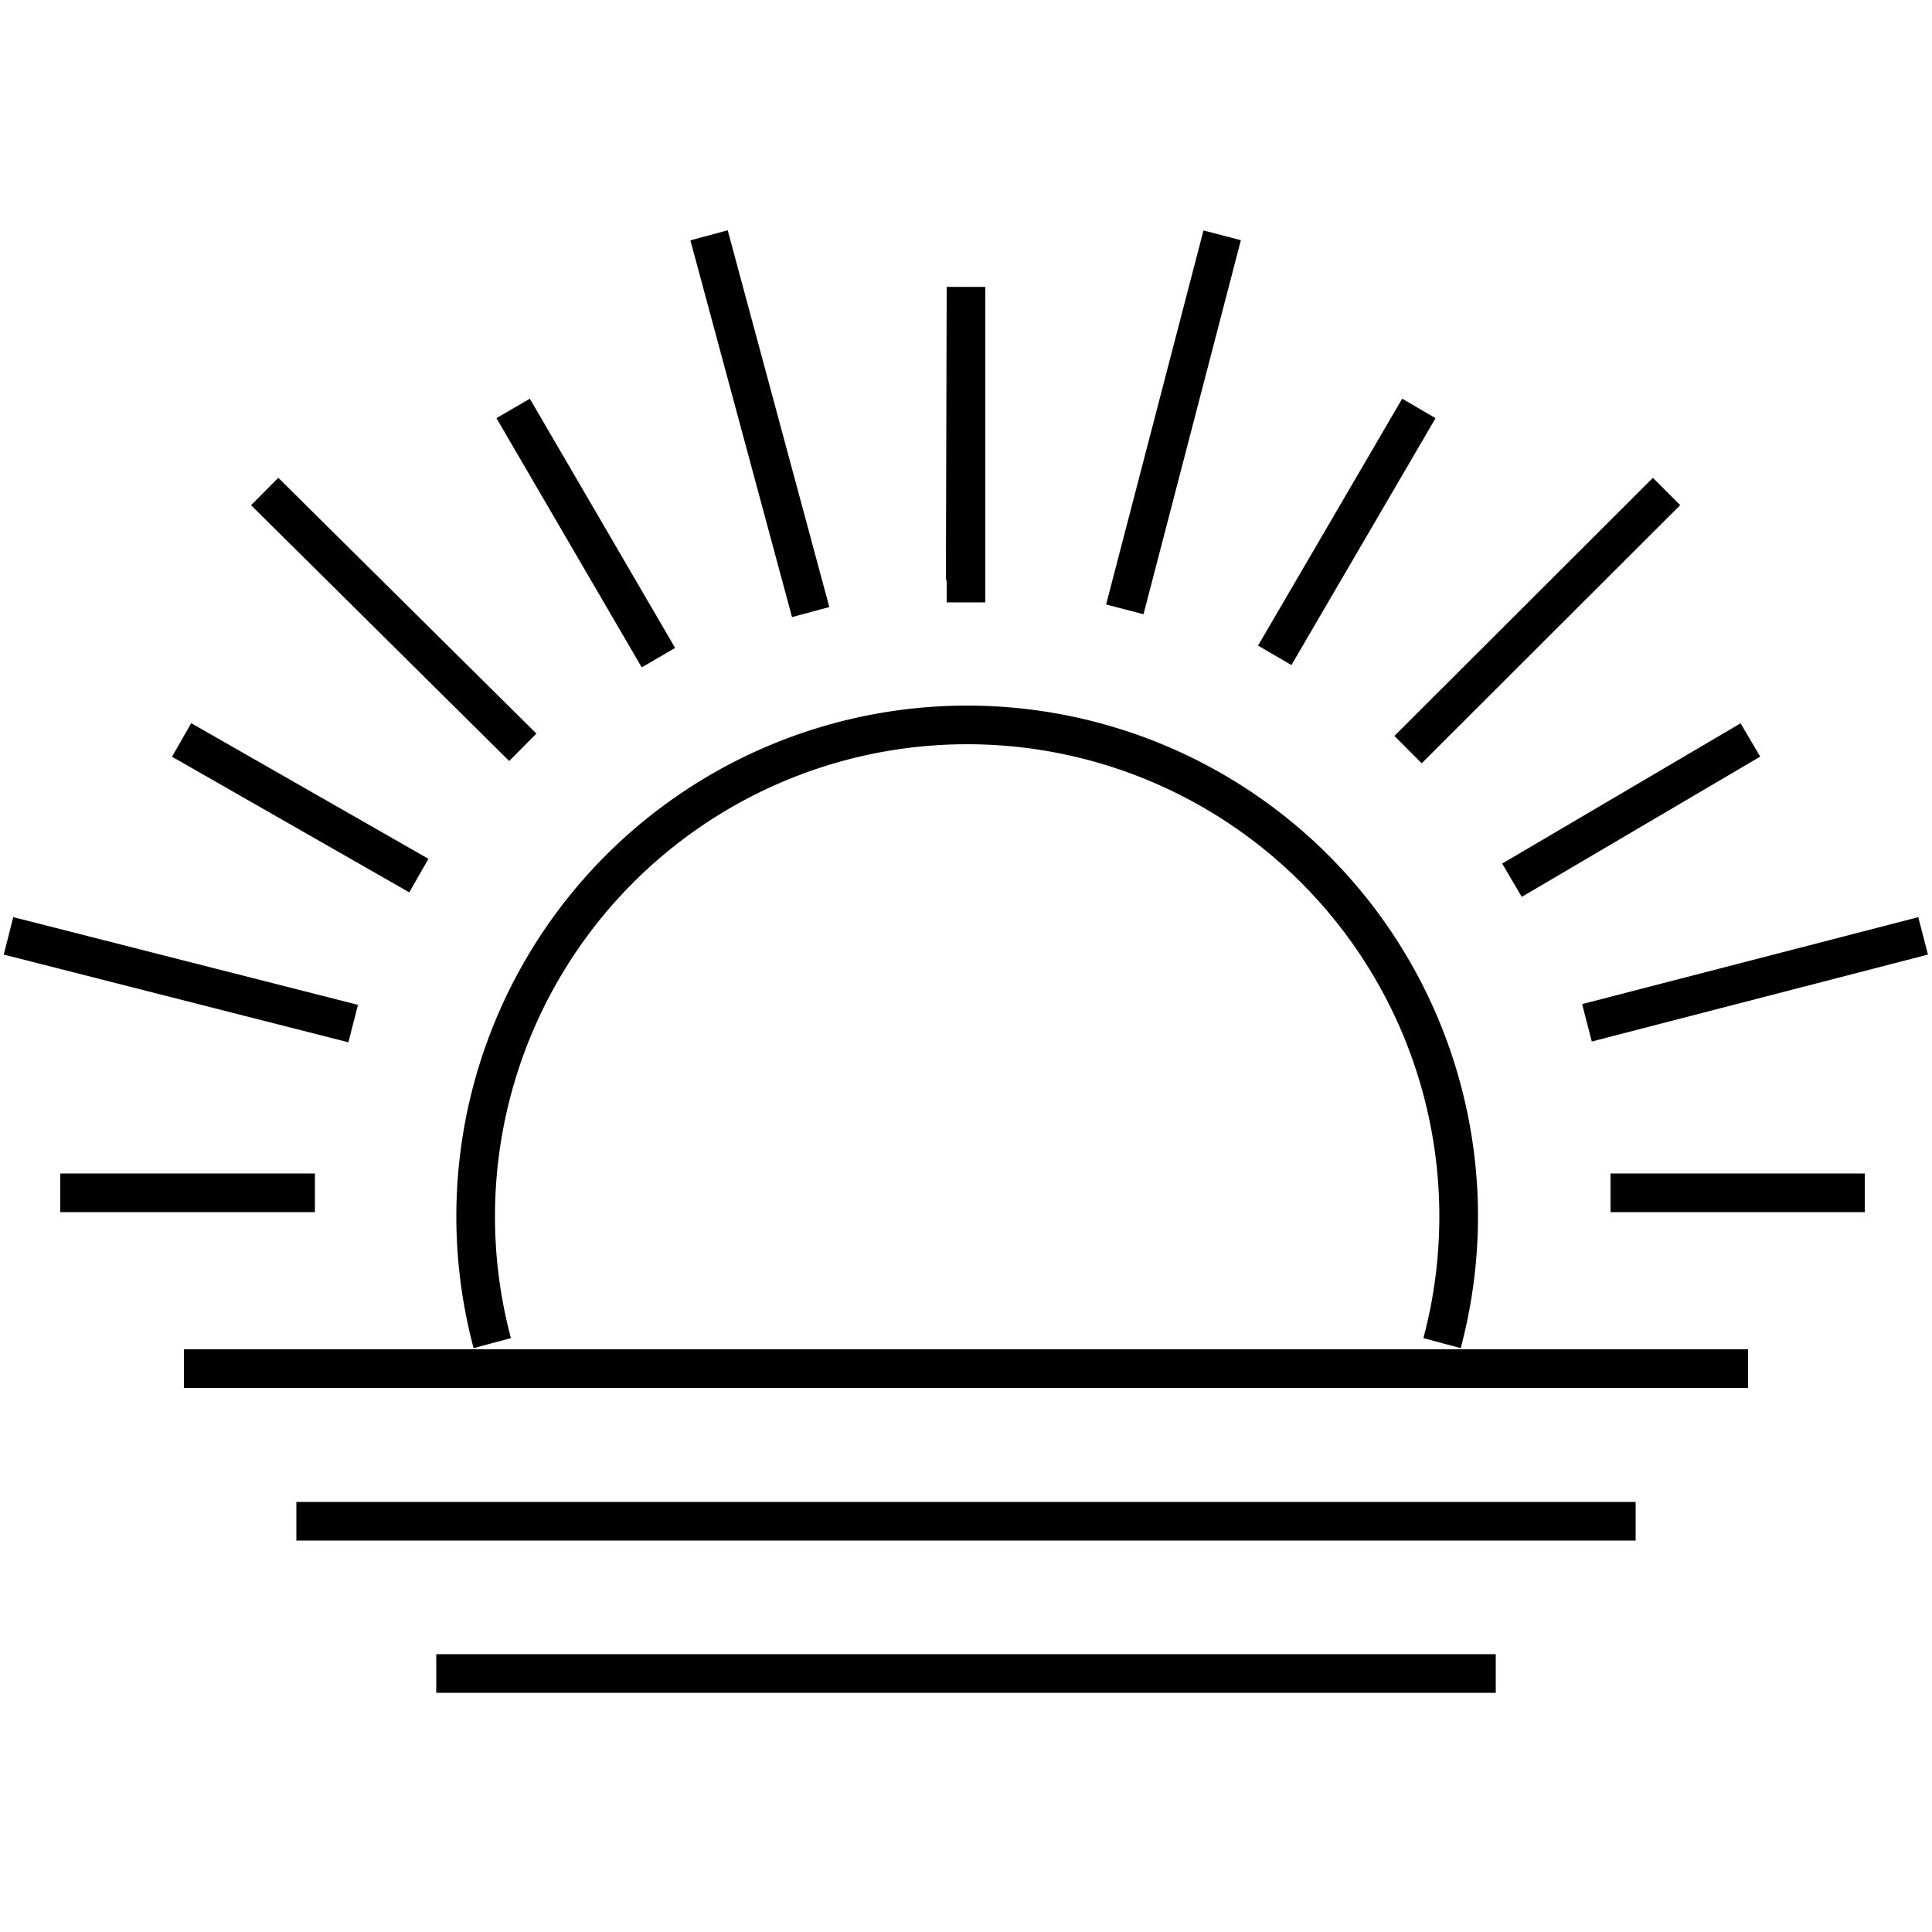
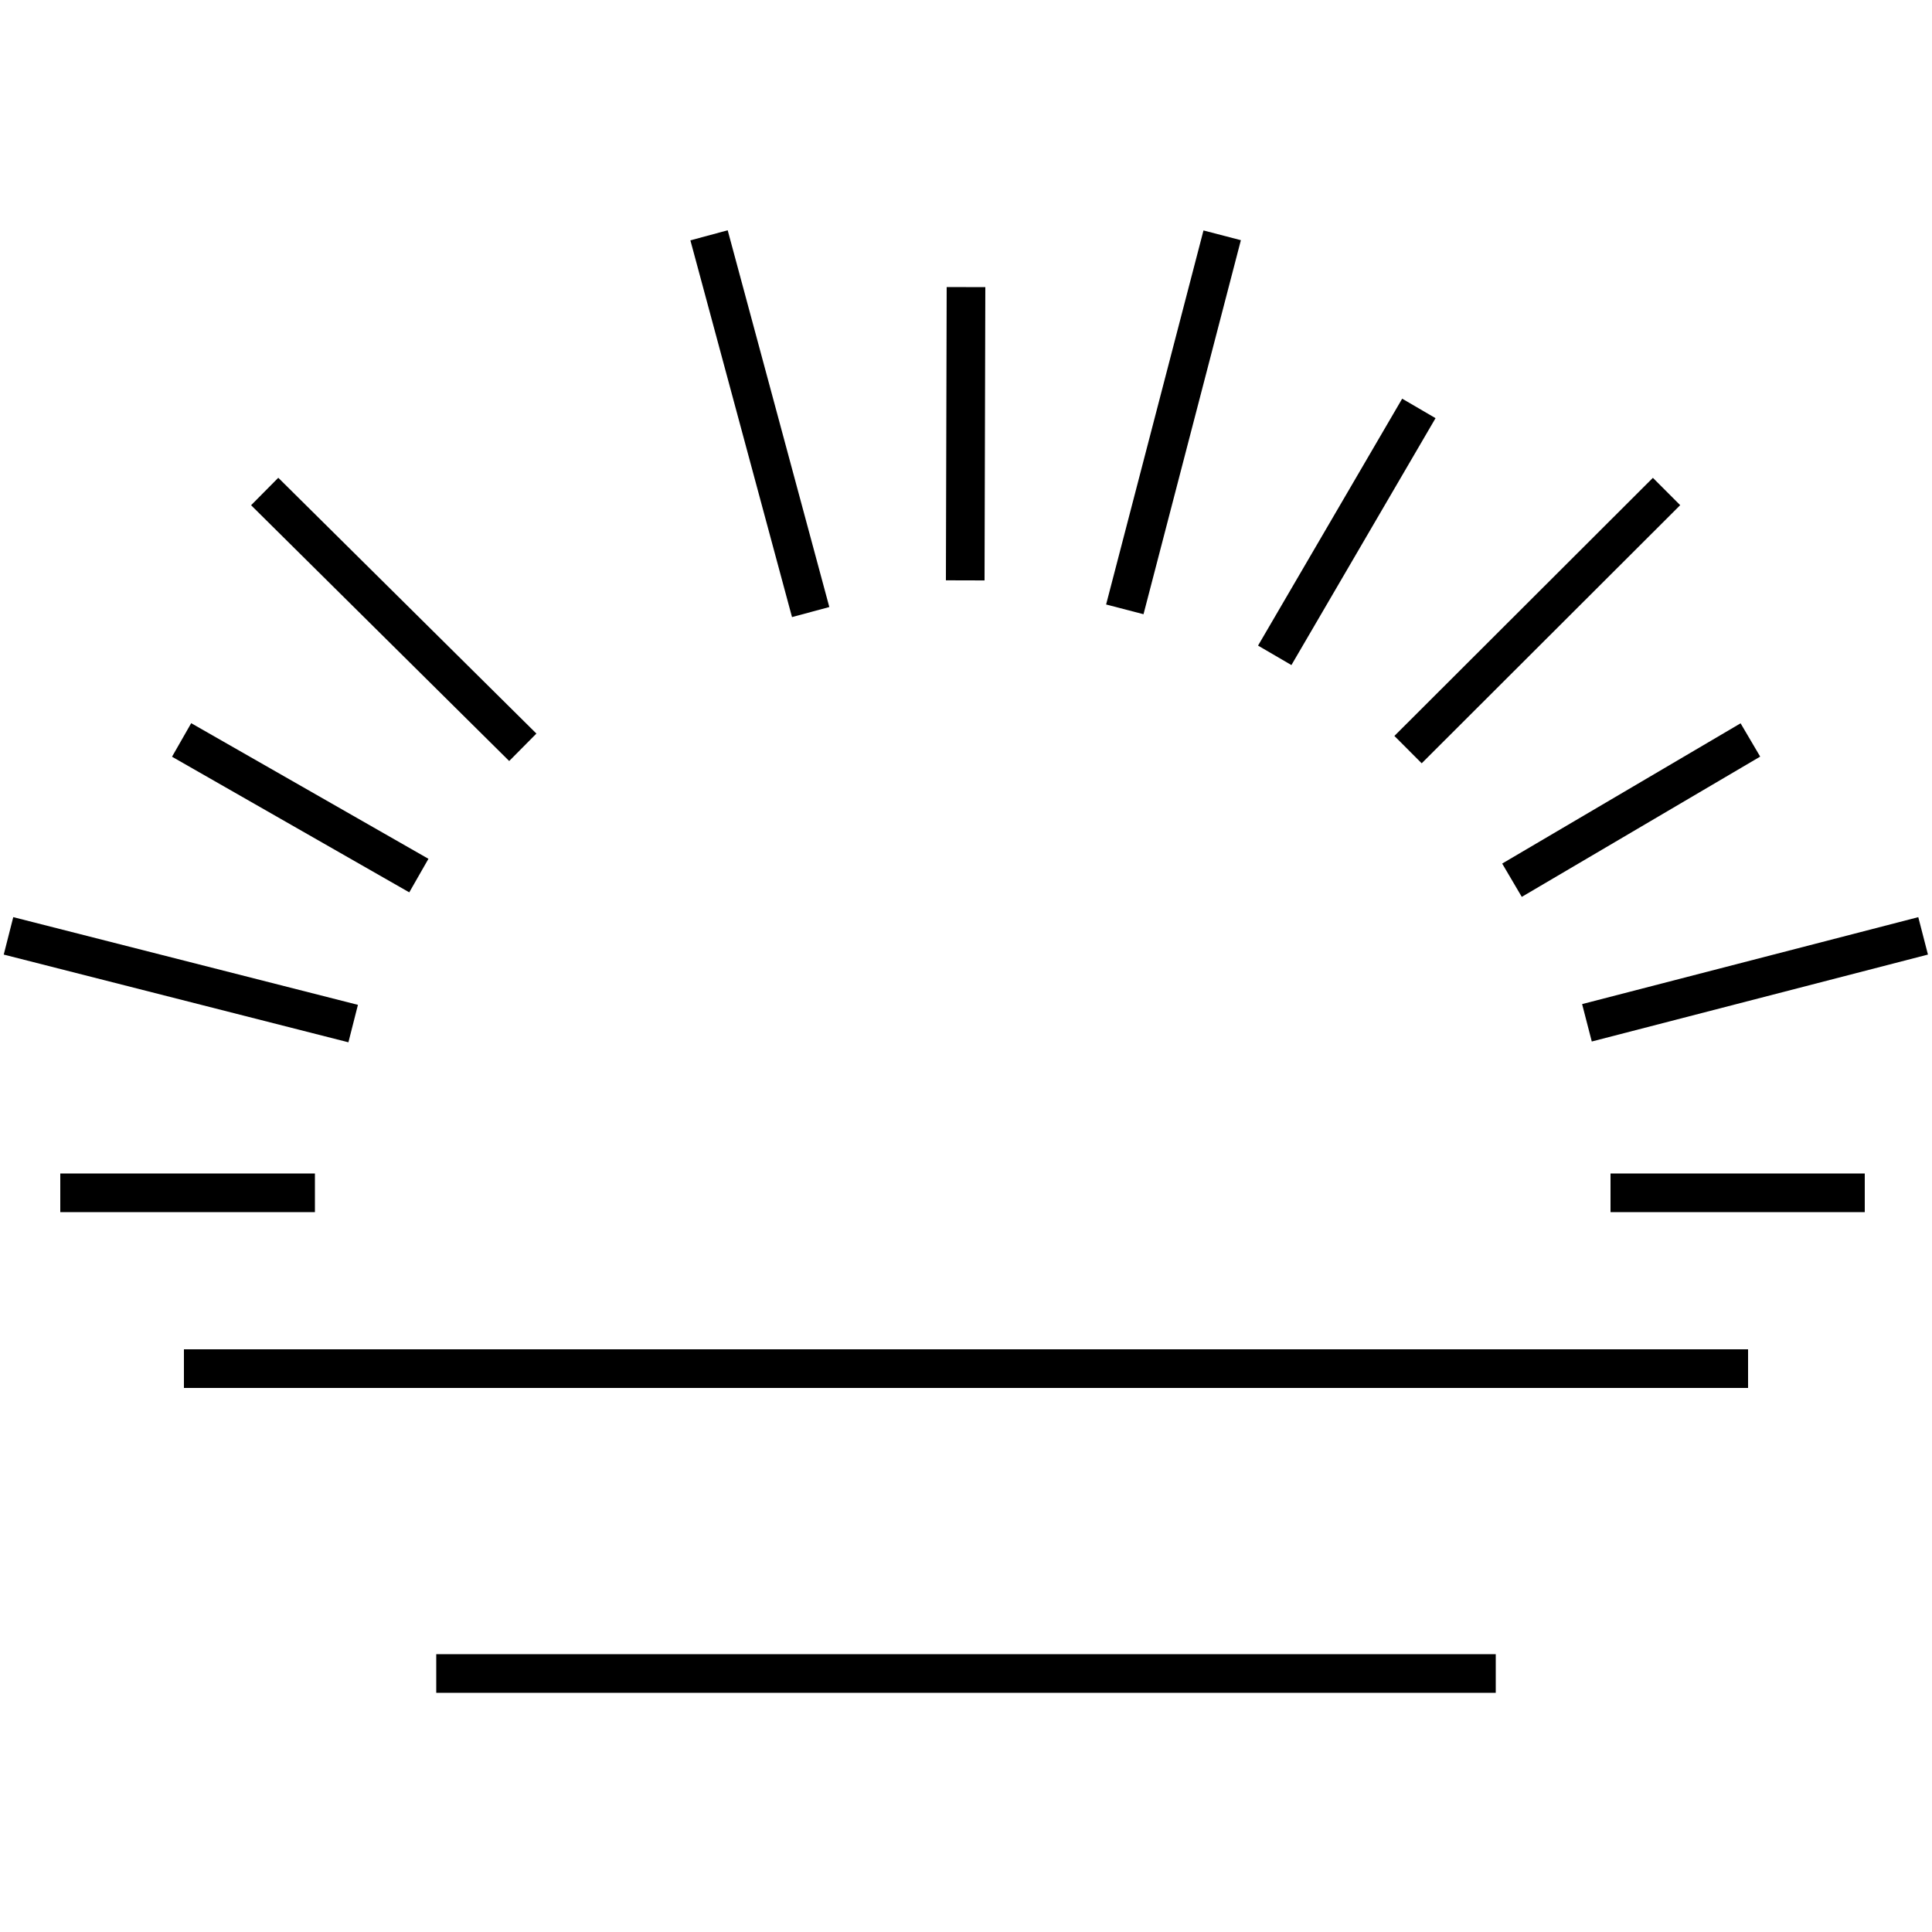
<svg xmlns="http://www.w3.org/2000/svg" width="50" height="50" viewBox="0 0 50 50">
-   <path d="M37.32,34.76a12.72,12.72,0,1,0-24.58,0" fill="none" stroke="#000" />
  <line x1="4.76" y1="35.42" x2="45.24" y2="35.42" fill="none" stroke="#000" />
-   <line x1="7.67" y1="39.37" x2="42.33" y2="39.37" fill="none" stroke="#000" />
  <line x1="38.71" y1="43.31" x2="11.29" y2="43.31" fill="none" stroke="#000" />
  <line x1="45.3" y1="19.15" x2="39.13" y2="22.78" fill="none" stroke="#000" />
  <line x1="36.72" y1="10.57" x2="32.99" y2="16.96" fill="none" stroke="#000" />
-   <line x1="25" y1="7.43" x2="25" y2="15.59" fill="none" stroke="#000" />
  <line x1="25" y1="7.43" x2="24.98" y2="15.02" fill="none" stroke="#000" />
-   <line x1="13.28" y1="10.57" x2="17.04" y2="17.02" fill="none" stroke="#000" />
  <line x1="4.7" y1="19.15" x2="10.84" y2="22.66" fill="none" stroke="#000" />
  <line x1="1.56" y1="30.87" x2="8.15" y2="30.87" fill="none" stroke="#000" />
  <line x1="41.68" y1="30.87" x2="48.26" y2="30.87" fill="none" stroke="#000" />
  <line x1="49.77" y1="24.22" x2="41.07" y2="26.47" fill="none" stroke="#000" />
  <line x1="43.13" y1="12.72" x2="36.44" y2="19.4" fill="none" stroke="#000" />
  <line x1="31.63" y1="6.09" x2="29.11" y2="15.77" fill="none" stroke="#000" />
  <line x1="18.35" y1="6.09" x2="20.98" y2="15.84" fill="none" stroke="#000" />
  <line x1="6.85" y1="12.72" x2="13.53" y2="19.34" fill="none" stroke="#000" />
  <line x1="0.22" y1="24.22" x2="9.14" y2="26.49" fill="none" stroke="#000" />
</svg>